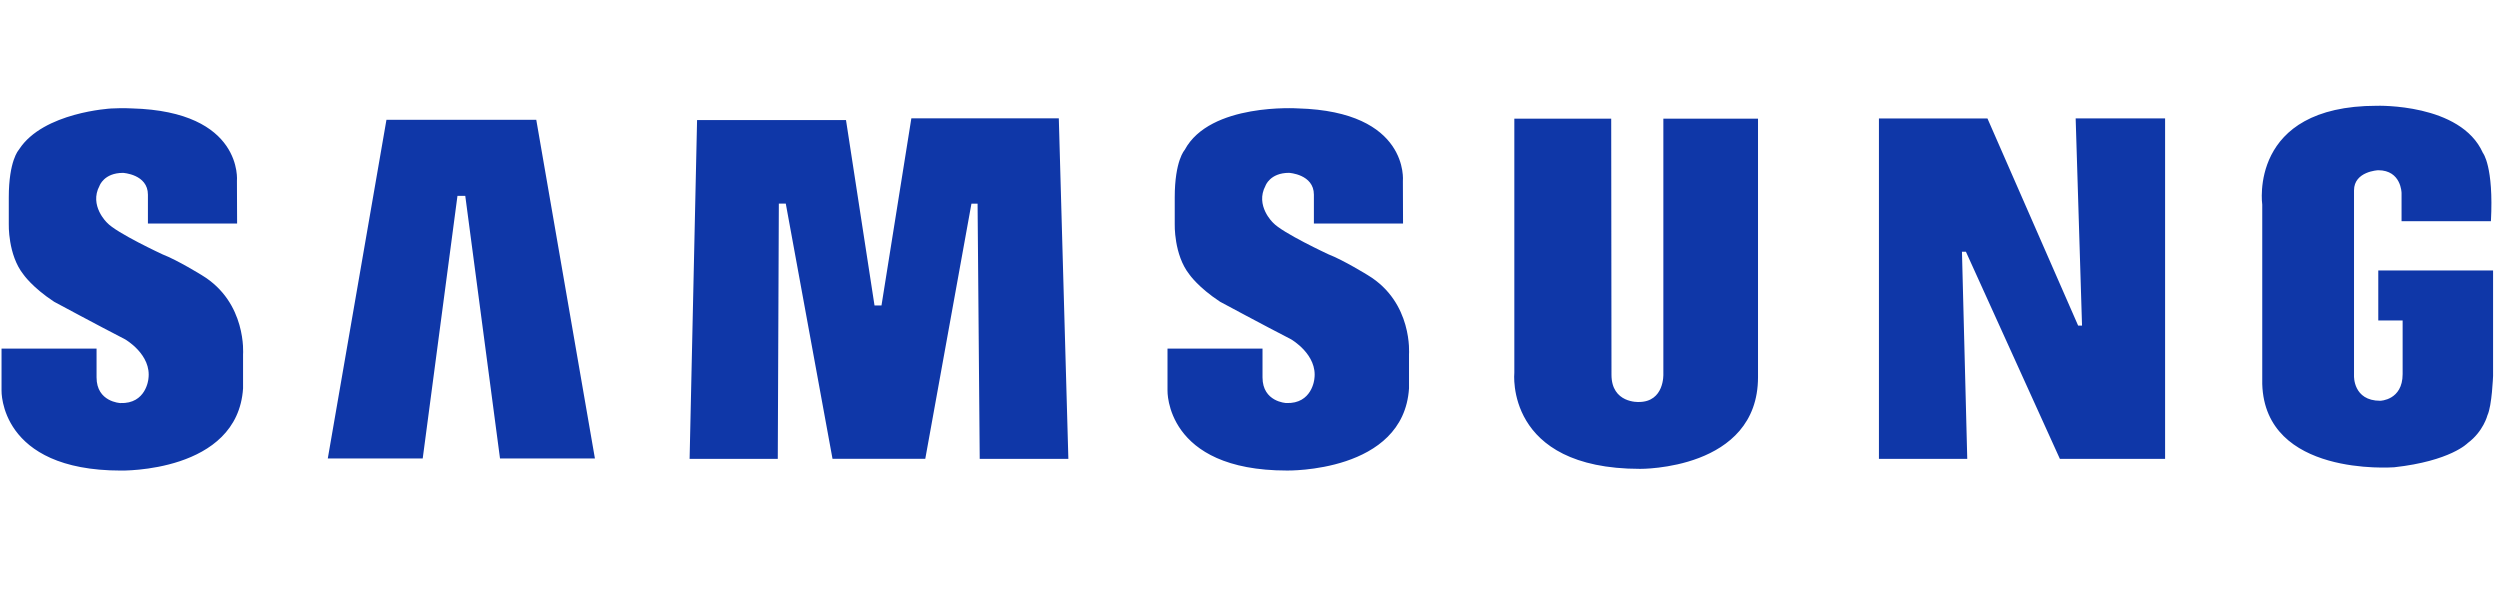
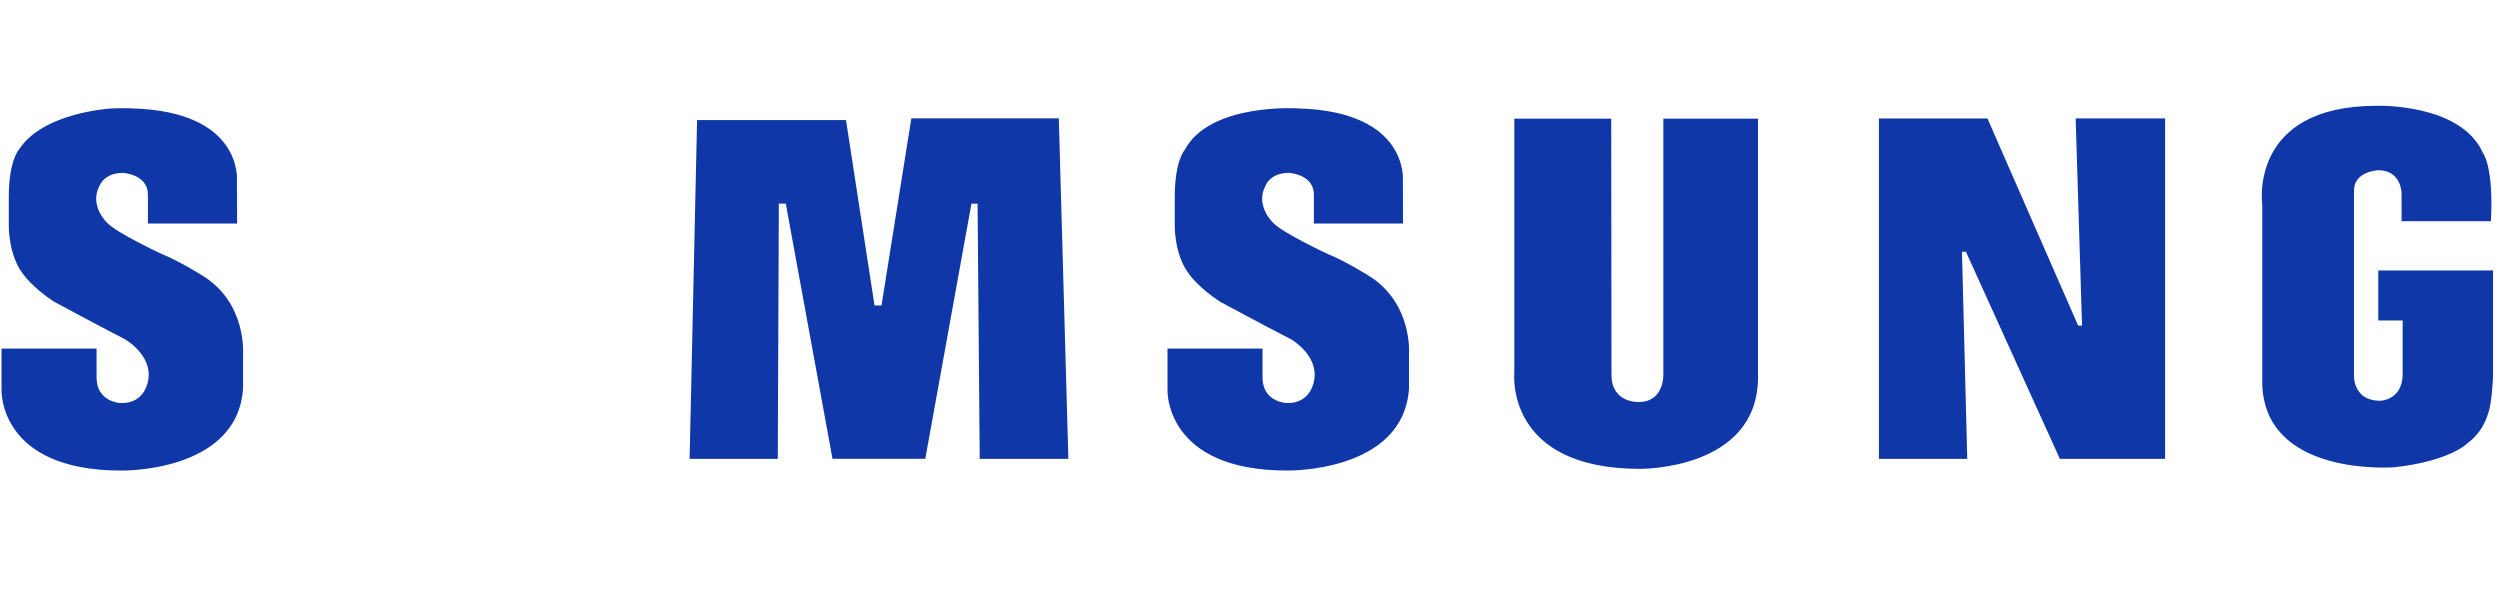
<svg xmlns="http://www.w3.org/2000/svg" xml:space="preserve" width="209.5mm" height="50mm" version="1.1" style="shape-rendering:geometricPrecision; text-rendering:geometricPrecision; image-rendering:optimizeQuality; fill-rule:evenodd; clip-rule:evenodd" viewBox="0 0 20950 5000">
  <defs>
    <style type="text/css">
   
    .fil0 {fill:#0F37A8}
   
  </style>
  </defs>
  <g id="Слой_x0020_1">
-     <path class="fil0" d="M11462.2 2305.81c0,0 -203.17,-125.62 -328.84,-174.22 0,0 -388.74,-180.2 -465.86,-265.93 0,0 -151.59,-142.81 -62.84,-308.68 0,0 37.1,-108.54 197.3,-108.54 0,0 208.48,11.46 208.48,182.81l0 241.7 747.06 0 -1.28 -355.98c0,0 57.43,-582.95 -880.06,-608.62 0,0 -737.36,-48.47 -948.76,348.68 0,0 -83.08,88.6 -83.08,397.15l0 222.95c0,0 -8.43,257.2 122.92,422.94 0,0 74.29,108.67 257.2,228.55 0,0 371.52,200 594.47,314.53 0,0 224.96,128.49 195.37,332.92 0,0 -18.31,209.91 -235.67,201.31 0,0 -198.68,-8.86 -198.68,-214.73l0 -241.57 -796.16 0 0 350.89c0,0 -22.26,671.04 1000.7,671.04 0,0 977.52,19.81 1023.14,-688.63l0 -285.75c-0.19,0 34.53,-434.15 -345.41,-662.82zm-3825.11 -1313.94l-250.18 1567.75 -58.5 0 -238.97 -1553.68 -1248 0 -62.54 2839.08 738.92 0 8.87 -2139.11 58.11 0 391.68 2138.73 777.36 0 386.87 -2137.95 51.45 0 17.86 2138.33 742.88 0 -80.06 -2853.15 -1235.75 0zm-4398.63 11.86l-491.61 2838.04 795.47 0 291.22 -2200.49 65.41 0 291.08 2200.49 795.35 0 -491.48 -2838.04 -1255.44 0zm16691.51 1262.99l0 418.65 204.08 0 0 449.4c0,219.68 -187.77,223.72 -187.77,223.72 -228.26,0 -219.65,-208.74 -219.65,-208.74l0 -1554.47c0,-160.13 202.61,-168.73 202.61,-168.73 194.37,0 195.75,191.01 195.75,191.01l0 236.36 748.89 0c24.55,-461.38 -67.51,-573.05 -67.51,-573.05 -185.75,-417.21 -888.58,-394.41 -888.58,-394.41 -1080.11,0 -960.21,828.7 -960.21,828.7l0 1503c23.17,777.23 1087.53,698.27 1105.48,697.62 473.38,-52.38 616.27,-202.88 616.27,-202.88 131.62,-97.72 165.52,-233.1 165.52,-233.1 37.64,-78.83 47.07,-330.05 47.07,-330.05l0 -883.03 -961.95 0zm-2482.55 461.91l-32.61 0 -759.98 -1735.98 -909.38 0 0 2852.64 740.11 0 -44.33 -1735.72 33.16 0 787.36 1735.72 881.71 0 0 -2852.9 -749.44 0 53.4 1736.24zm-3508.53 405.87c0,0 10.62,234.16 -206.37,234.16 0,0 -228.35,12.24 -228.35,-228.29l-2.29 -2146.03 -811.83 0 0 2128.96c0,0 -83.26,805.77 1053.92,805.77 0,0 988.15,11.73 988.15,-768.76l0 -2165.84 -793.23 0 0 2140.03zm-12247.99 -828.69c0,0 -202.87,-125.62 -328.61,-174.08 0,0 -388.55,-180.08 -465.69,-265.95 0,0 -151.54,-143.06 -62.67,-308.54 0,0 37,-108.54 197,-108.54 0,0 208.62,11.33 208.62,182.68l0 241.71 747.39 0 -1.43 -356.12c0,0 57.07,-582.95 -880.04,-608.49 0,0 -70.62,-4.56 -174.21,0.65 0,0 -567.71,30.49 -770.72,341.91 -1.17,2.34 -2.87,4.04 -4.04,6.12 0,0 -82.87,88.47 -82.87,397.15l0 222.94c0,0 -8.6,257.21 122.87,422.95 0,0 74.27,108.67 257.21,228.55 0,0 371.36,200.01 594.3,314.54 0,0 225.28,128.21 195.45,332.91 0,0 -18.38,209.91 -235.58,201.31 0,0 -198.71,-8.85 -198.71,-214.73l0 -241.7 -796.26 0 0 351.15c0,0 -22.28,671.04 1000.7,671.04 0,0 977.24,19.8 1023.23,-688.63l0 -285.49c0,-0.25 34.14,-434.67 -345.94,-663.34z" />
+     <path class="fil0" d="M11462.2 2305.81c0,0 -203.17,-125.62 -328.84,-174.22 0,0 -388.74,-180.2 -465.86,-265.93 0,0 -151.59,-142.81 -62.84,-308.68 0,0 37.1,-108.54 197.3,-108.54 0,0 208.48,11.46 208.48,182.81l0 241.7 747.06 0 -1.28 -355.98c0,0 57.43,-582.95 -880.06,-608.62 0,0 -737.36,-48.47 -948.76,348.68 0,0 -83.08,88.6 -83.08,397.15l0 222.95c0,0 -8.43,257.2 122.92,422.94 0,0 74.29,108.67 257.2,228.55 0,0 371.52,200 594.47,314.53 0,0 224.96,128.49 195.37,332.92 0,0 -18.31,209.91 -235.67,201.31 0,0 -198.68,-8.86 -198.68,-214.73l0 -241.57 -796.16 0 0 350.89c0,0 -22.26,671.04 1000.7,671.04 0,0 977.52,19.81 1023.14,-688.63l0 -285.75c-0.19,0 34.53,-434.15 -345.41,-662.82zm-3825.11 -1313.94l-250.18 1567.75 -58.5 0 -238.97 -1553.68 -1248 0 -62.54 2839.08 738.92 0 8.87 -2139.11 58.11 0 391.68 2138.73 777.36 0 386.87 -2137.95 51.45 0 17.86 2138.33 742.88 0 -80.06 -2853.15 -1235.75 0zm-4398.63 11.86zm16691.51 1262.99l0 418.65 204.08 0 0 449.4c0,219.68 -187.77,223.72 -187.77,223.72 -228.26,0 -219.65,-208.74 -219.65,-208.74l0 -1554.47c0,-160.13 202.61,-168.73 202.61,-168.73 194.37,0 195.75,191.01 195.75,191.01l0 236.36 748.89 0c24.55,-461.38 -67.51,-573.05 -67.51,-573.05 -185.75,-417.21 -888.58,-394.41 -888.58,-394.41 -1080.11,0 -960.21,828.7 -960.21,828.7l0 1503c23.17,777.23 1087.53,698.27 1105.48,697.62 473.38,-52.38 616.27,-202.88 616.27,-202.88 131.62,-97.72 165.52,-233.1 165.52,-233.1 37.64,-78.83 47.07,-330.05 47.07,-330.05l0 -883.03 -961.95 0zm-2482.55 461.91l-32.61 0 -759.98 -1735.98 -909.38 0 0 2852.64 740.11 0 -44.33 -1735.72 33.16 0 787.36 1735.72 881.71 0 0 -2852.9 -749.44 0 53.4 1736.24zm-3508.53 405.87c0,0 10.62,234.16 -206.37,234.16 0,0 -228.35,12.24 -228.35,-228.29l-2.29 -2146.03 -811.83 0 0 2128.96c0,0 -83.26,805.77 1053.92,805.77 0,0 988.15,11.73 988.15,-768.76l0 -2165.84 -793.23 0 0 2140.03zm-12247.99 -828.69c0,0 -202.87,-125.62 -328.61,-174.08 0,0 -388.55,-180.08 -465.69,-265.95 0,0 -151.54,-143.06 -62.67,-308.54 0,0 37,-108.54 197,-108.54 0,0 208.62,11.33 208.62,182.68l0 241.71 747.39 0 -1.43 -356.12c0,0 57.07,-582.95 -880.04,-608.49 0,0 -70.62,-4.56 -174.21,0.65 0,0 -567.71,30.49 -770.72,341.91 -1.17,2.34 -2.87,4.04 -4.04,6.12 0,0 -82.87,88.47 -82.87,397.15l0 222.94c0,0 -8.6,257.21 122.87,422.95 0,0 74.27,108.67 257.21,228.55 0,0 371.36,200.01 594.3,314.54 0,0 225.28,128.21 195.45,332.91 0,0 -18.38,209.91 -235.58,201.31 0,0 -198.71,-8.85 -198.71,-214.73l0 -241.7 -796.26 0 0 351.15c0,0 -22.28,671.04 1000.7,671.04 0,0 977.24,19.8 1023.23,-688.63l0 -285.49c0,-0.25 34.14,-434.67 -345.94,-663.34z" />
  </g>
</svg>